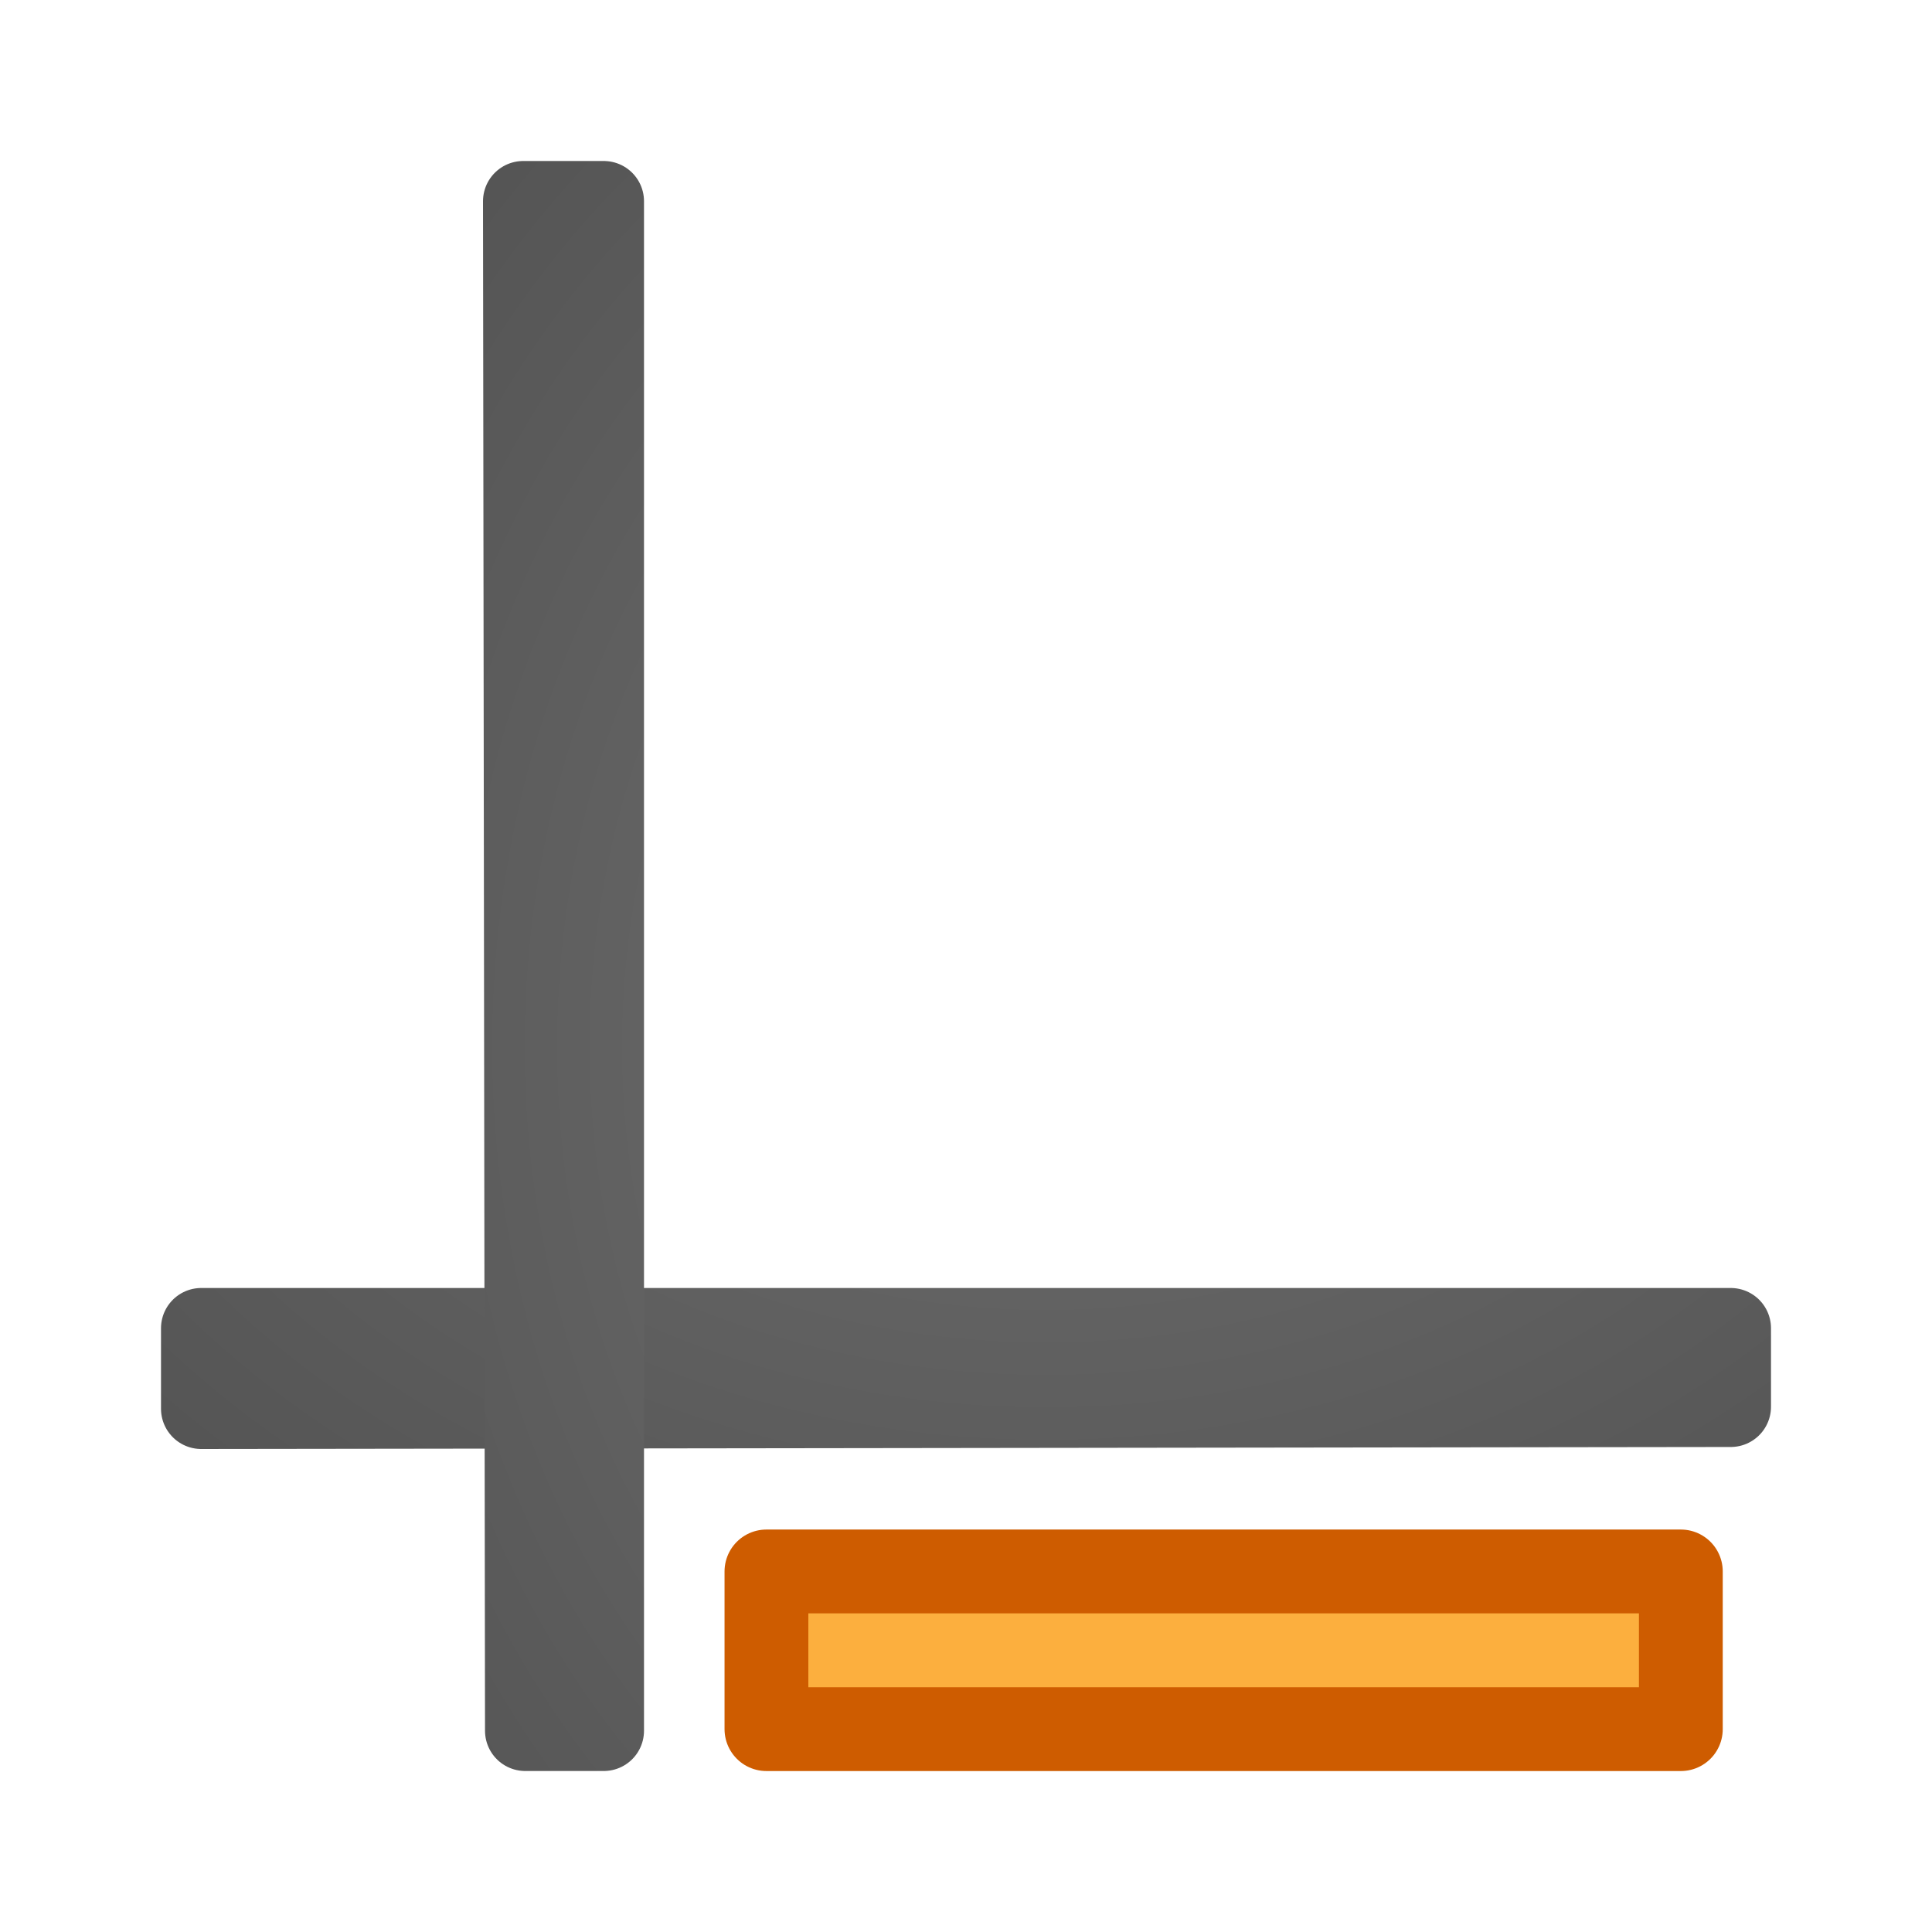
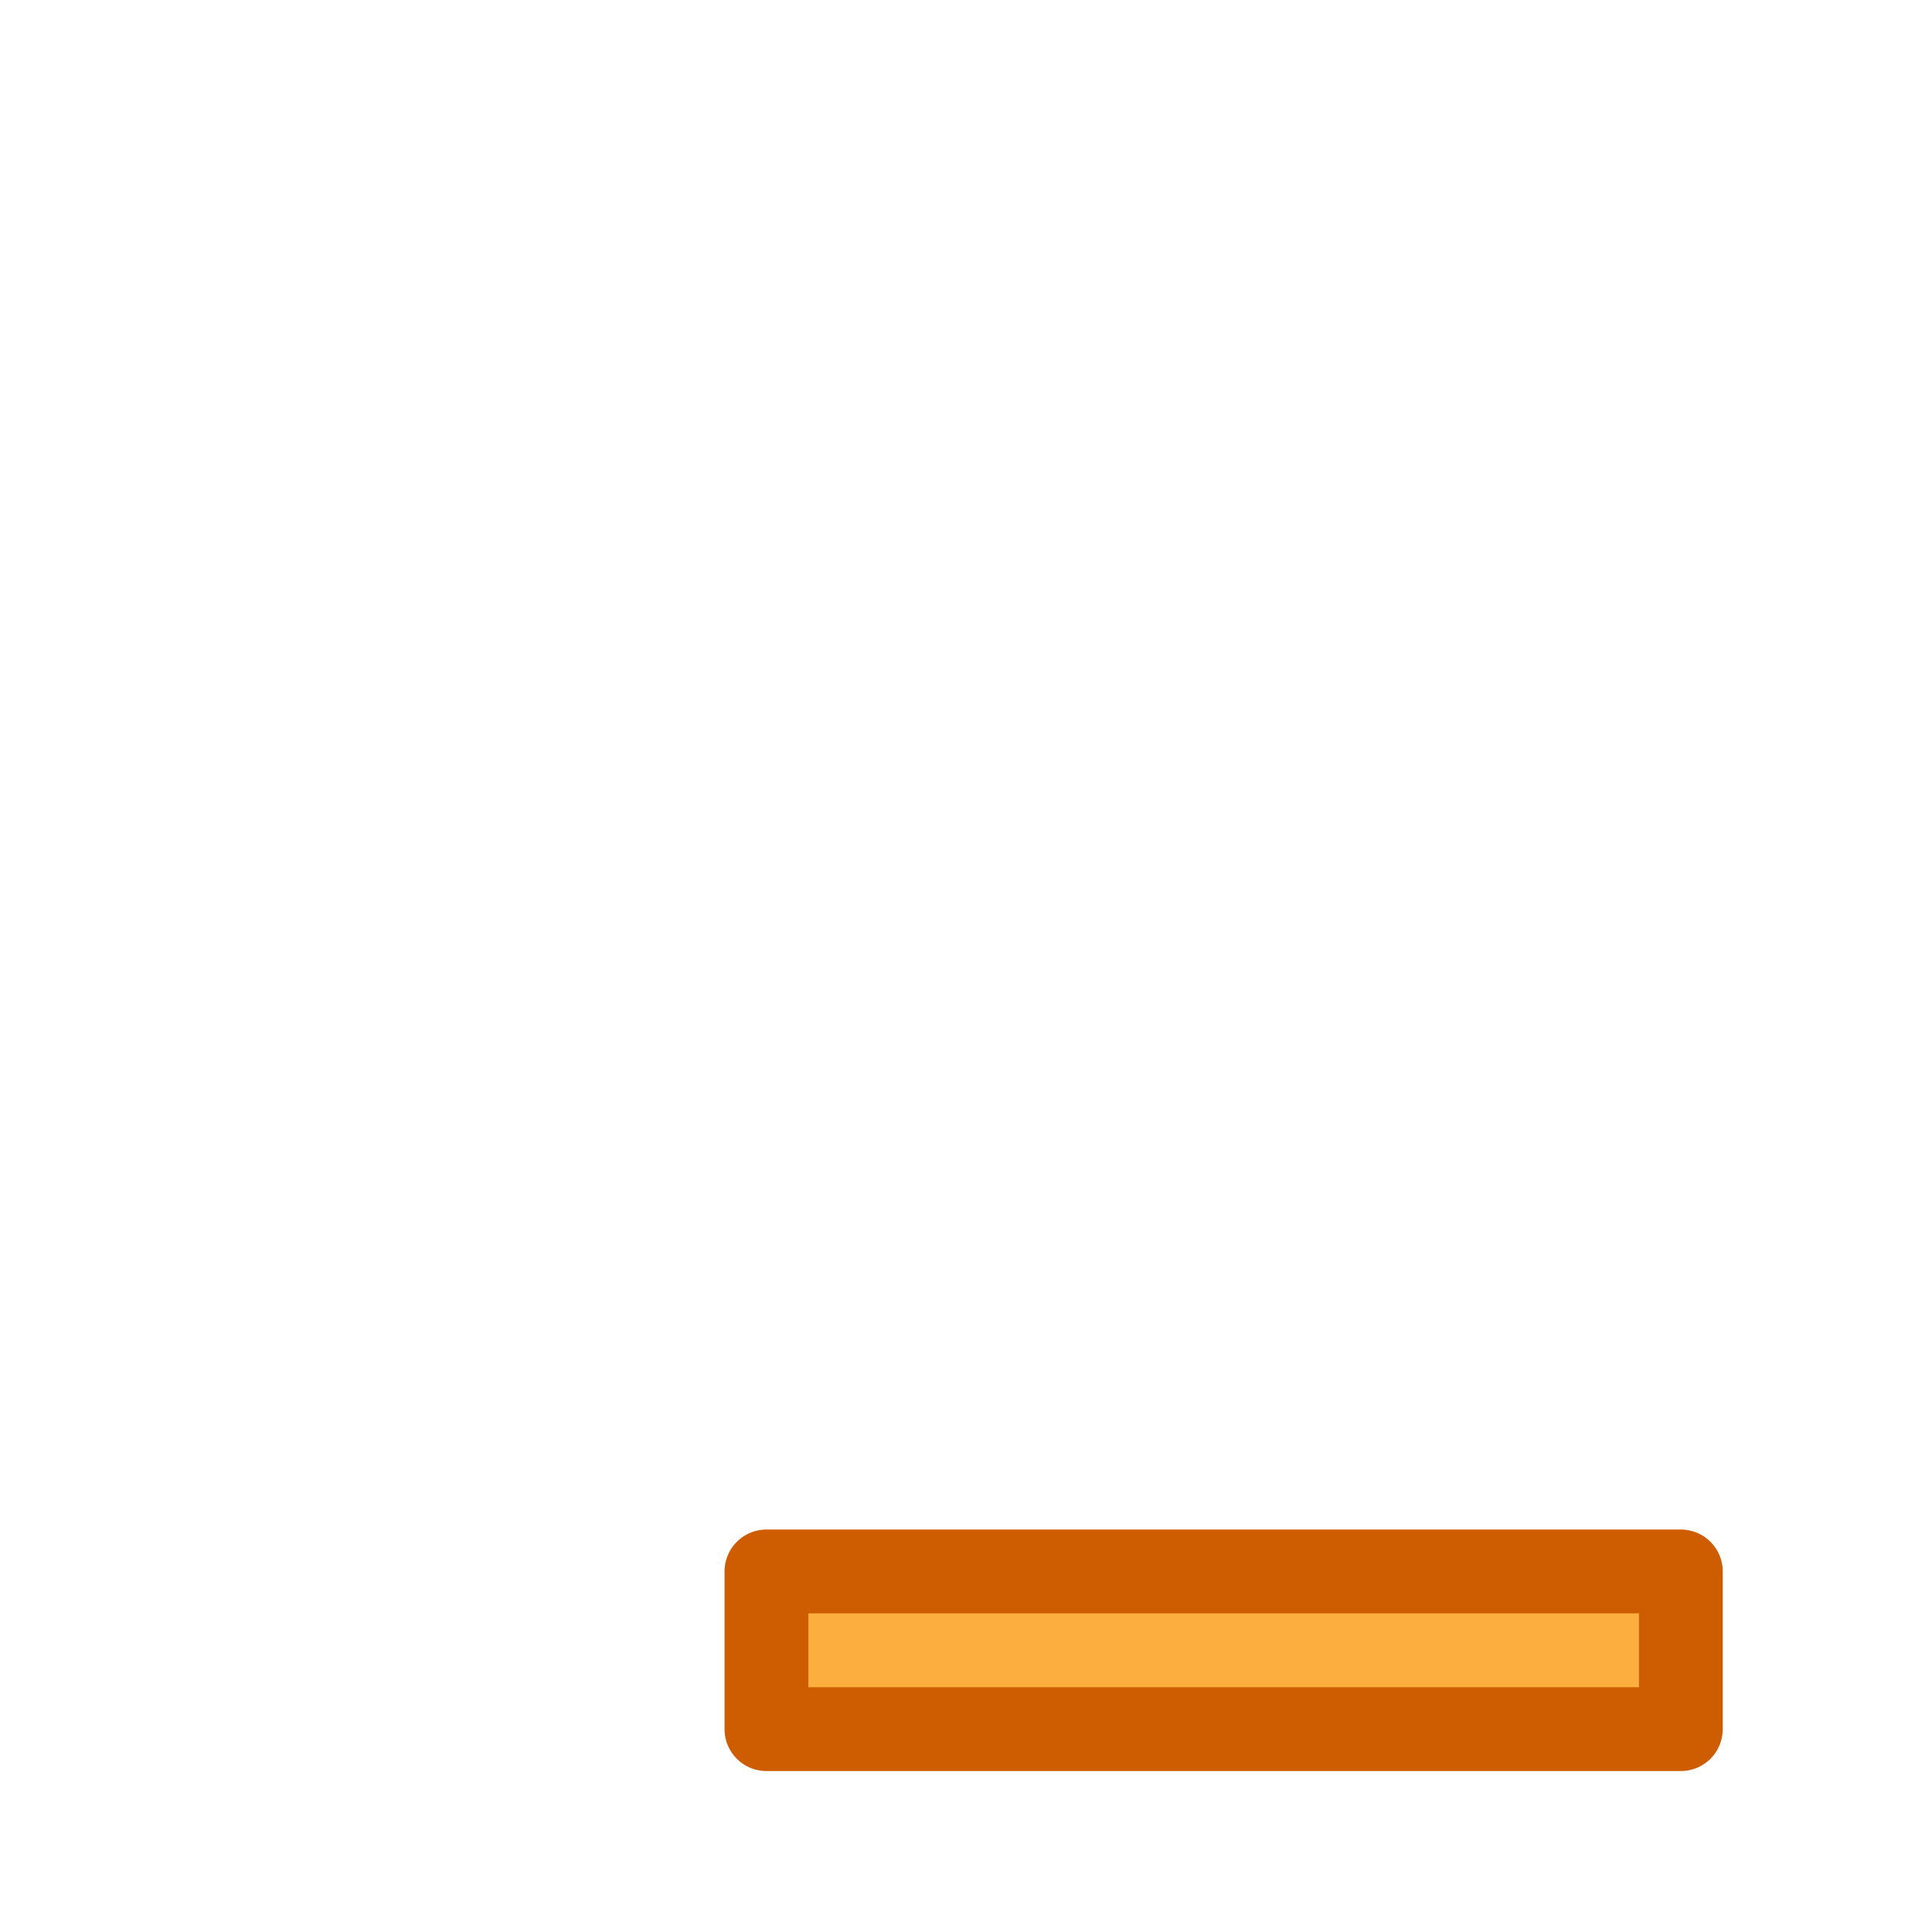
<svg xmlns="http://www.w3.org/2000/svg" xmlns:xlink="http://www.w3.org/1999/xlink" viewBox="0 0 24 24">
  <radialGradient id="a" cx="-1.474" cy="-42.064" gradientTransform="matrix(-2.864 0 -0 -2.186 8.779 -82.012)" gradientUnits="userSpaceOnUse" r="10" xlink:href="#b" />
  <linearGradient id="b">
    <stop offset="0" stop-color="#737373" />
    <stop offset=".262" stop-color="#636363" />
    <stop offset=".705" stop-color="#4b4b4b" />
    <stop offset="1" stop-color="#3f3f3f" />
  </linearGradient>
  <radialGradient id="c" cx="-1.474" cy="-42.064" gradientTransform="matrix(-0 -2.864 2.186 -0 106.012 8.779)" gradientUnits="userSpaceOnUse" r="10" xlink:href="#b" />
  <g stroke-linejoin="round">
-     <path d="m2.5 16.5v.998.002c6.333-.01 12.667-.015 19-.025v-.975h-19z" fill="none" stroke="url(#a)" stroke-linecap="round" />
-     <path d="m7.5 2.5h-.998-.002c.01 6.333.015 12.667.025 19h.975v-19z" fill="none" stroke="url(#c)" stroke-linecap="round" />
    <path d="m9.521 19.521h11.359v1.959h-11.359z" fill="#fcaf3e" stroke="#ce5c00" stroke-miterlimit="0" stroke-width="1.041" />
  </g>
</svg>